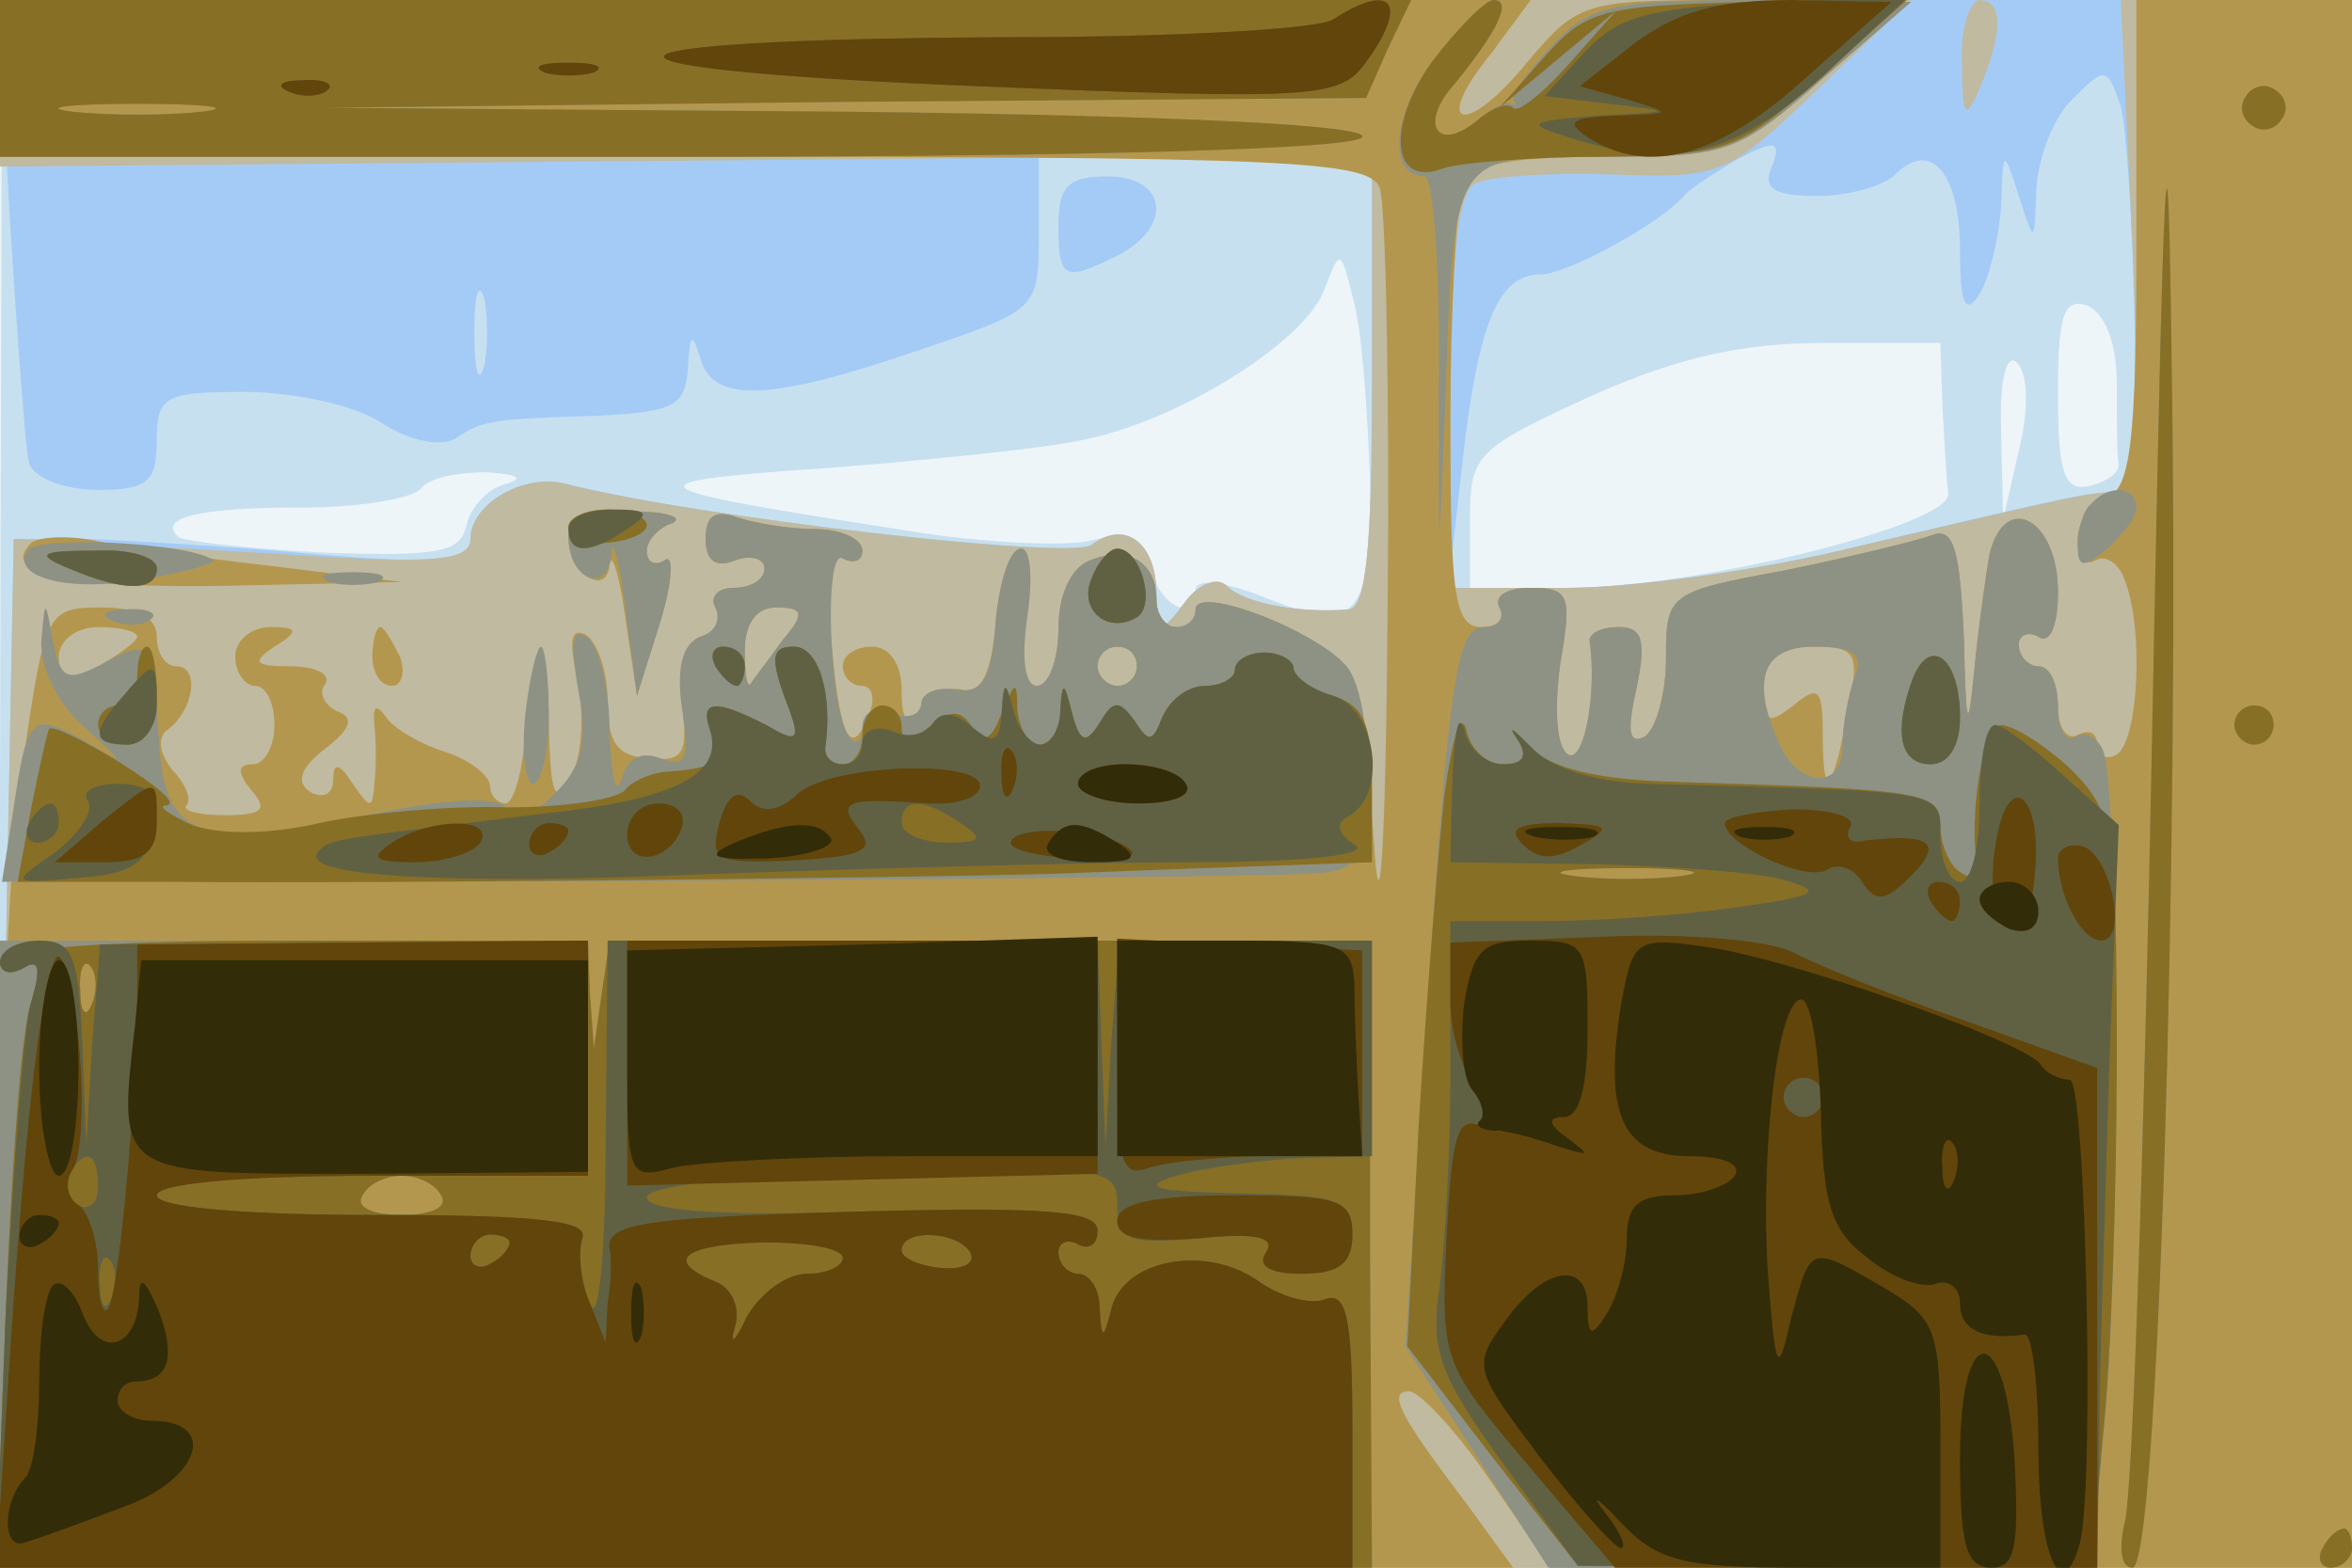
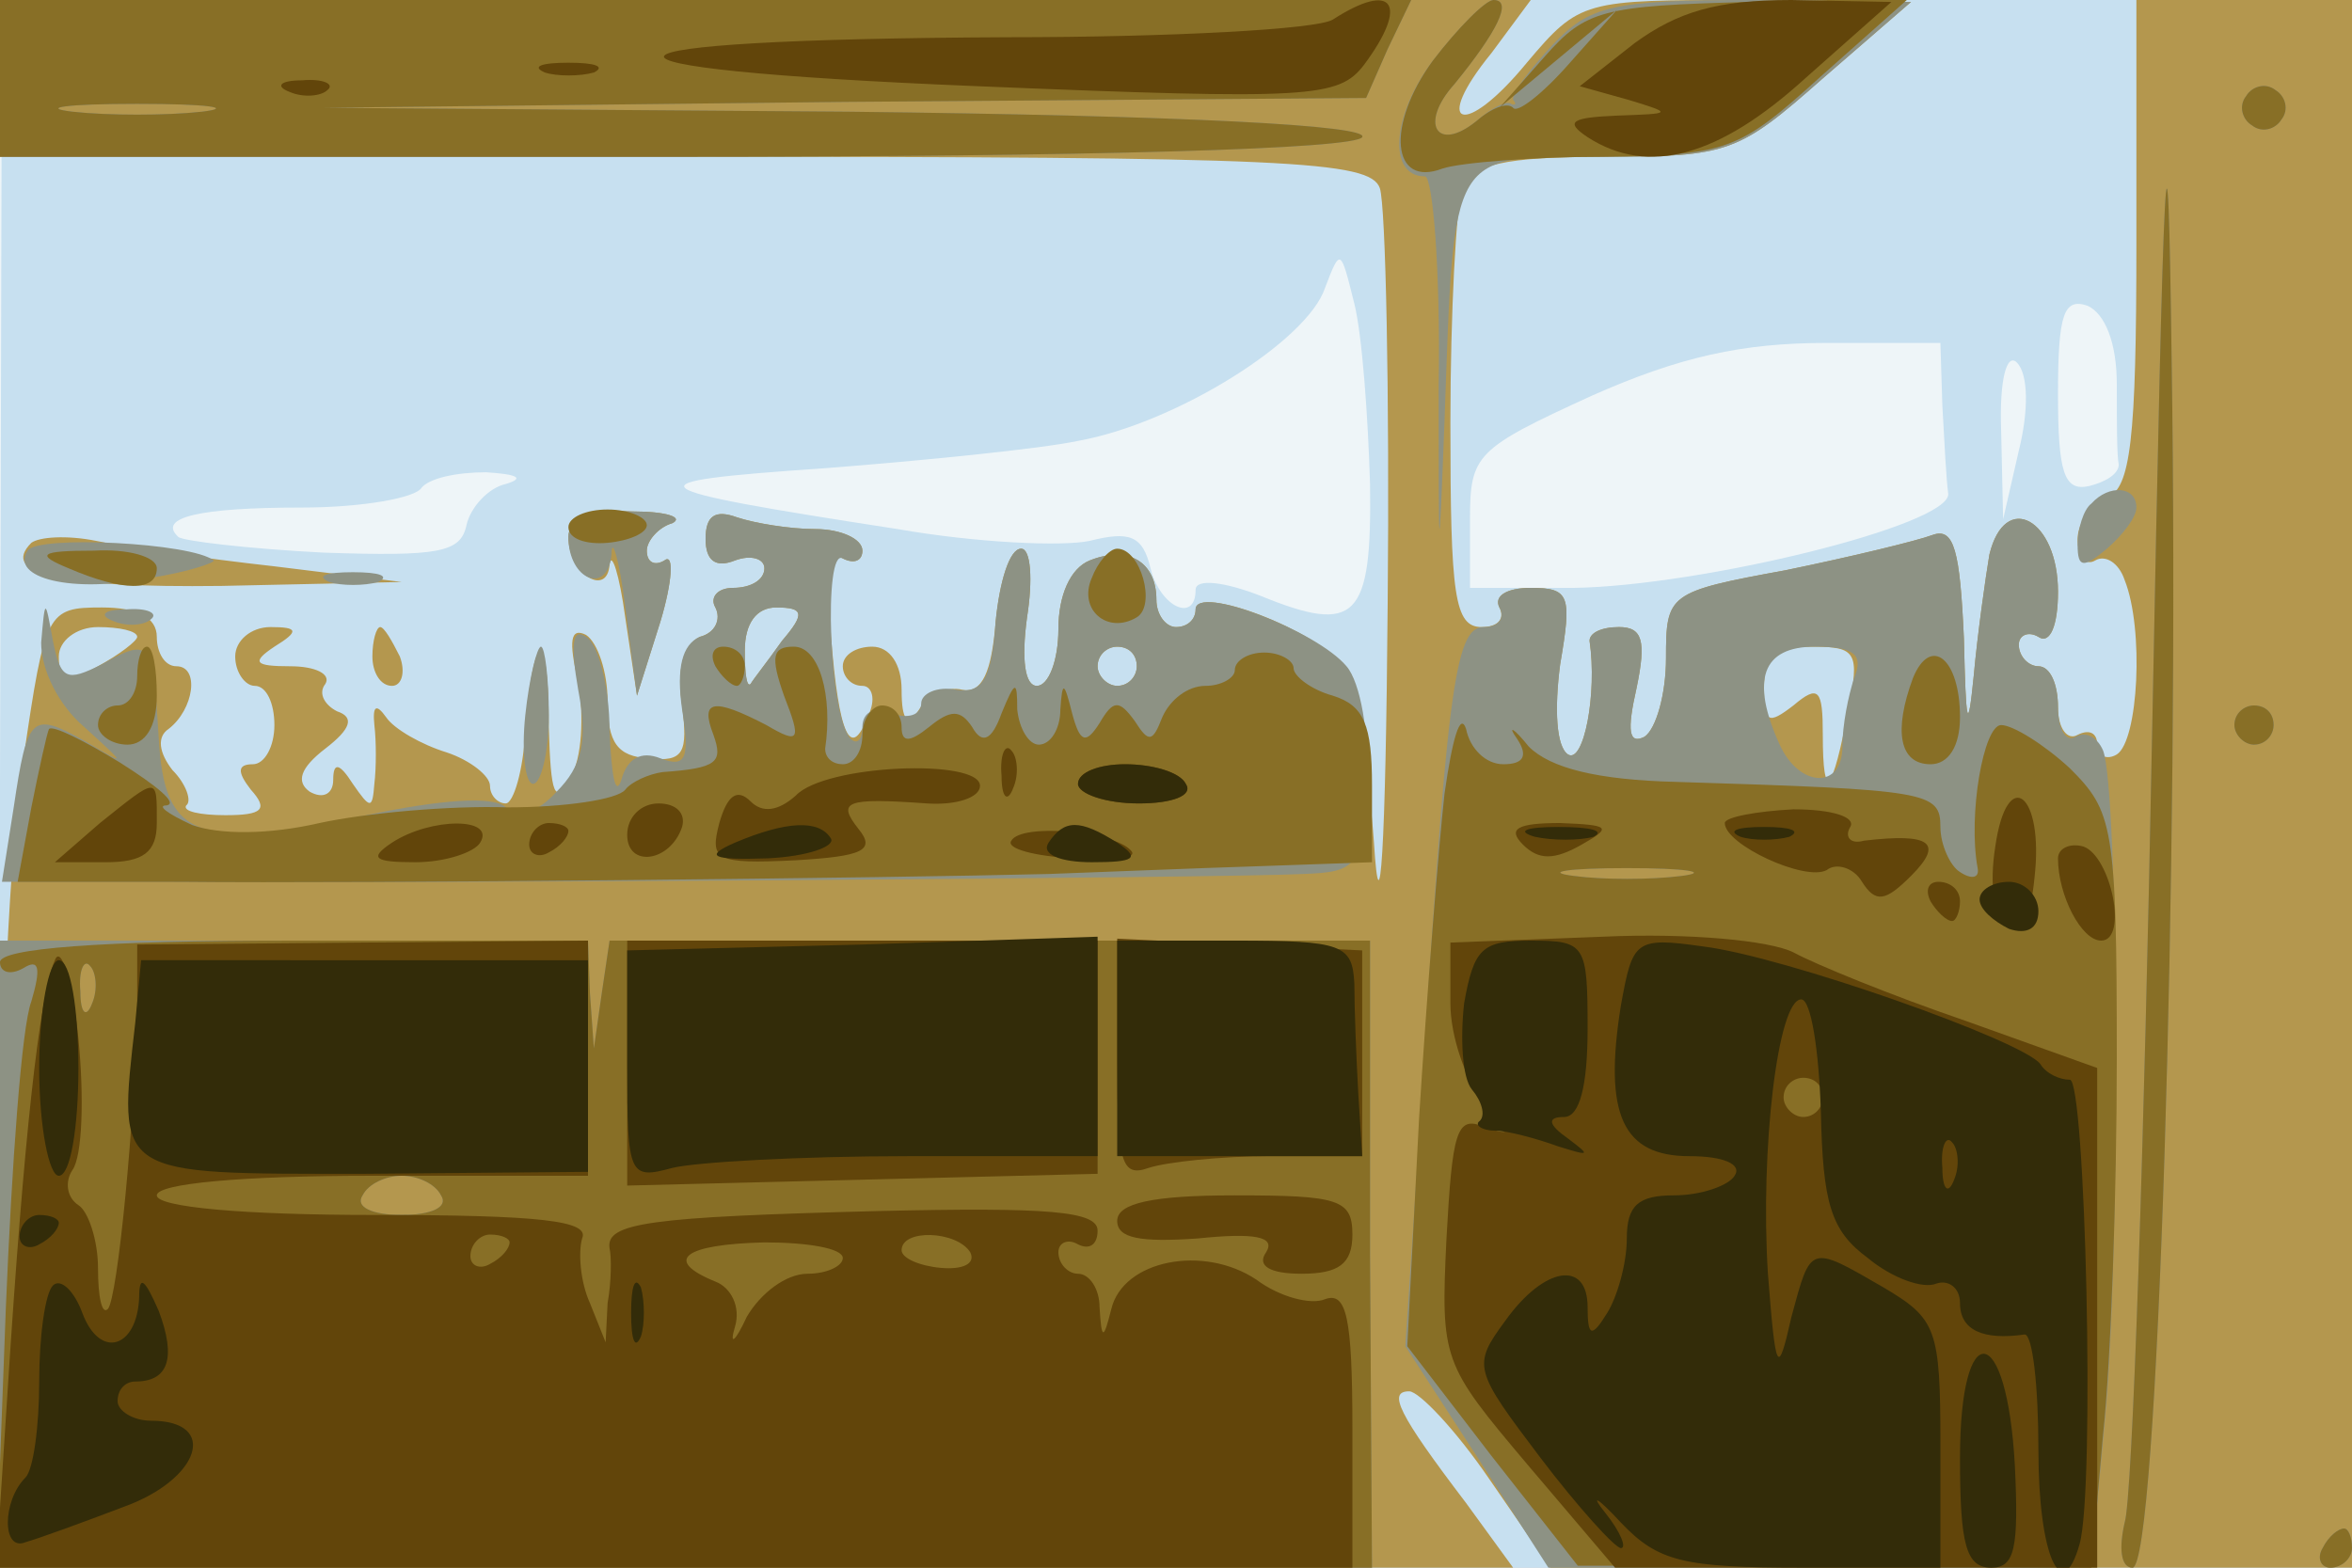
<svg xmlns="http://www.w3.org/2000/svg" width="120" height="80">
  <rect width="100%" height="100%" fill="#808080" stroke="none" />
  <g>
    <svg width="120" height="80" />
    <svg width="120" height="80" version="1.0" viewBox="0 0 120 80">
      <g fill="#eef5f8" transform="matrix(.1 0 0 -.1 0 80)">
        <path d="M0 400V0h1200v800H0V400z" />
      </g>
    </svg>
    <svg width="120" height="80" version="1.0" viewBox="0 0 120 80">
      <g fill="#c7e0f0" transform="matrix(.1 0 0 -.1 0 80)">
        <path d="M0 400V0h1200v800H1L0 400zm699 153c1-69-7-77-56-57-18 7-33 9-33 3 0-17-18-9-23 11-4 17-11 19-31 14-14-3-58-1-98 6-136 21-140 24-38 31 52 4 111 10 130 14 50 9 117 51 126 78 8 21 8 20 15-8 4-16 7-58 8-92zm381 51c0-19 0-37 1-41 0-5-7-9-15-11-13-3-16 7-16 47 0 41 3 49 15 45 9-4 15-19 15-40zm-89-11c1-18 2-38 3-45 1-16-126-47-191-48h-53v35c0 33 3 36 62 63 45 20 77 27 120 27h58l1-32zm39-23-8-35-1 45c-1 27 3 40 8 35 6-6 6-25 1-45zm-772-17c-9-2-18-12-20-21-3-14-14-16-73-14-39 2-72 6-74 8-11 10 11 15 63 15 31 0 58 5 61 10 4 5 18 8 33 8 16-1 20-3 10-6z" />
      </g>
    </svg>
    <svg width="120" height="80" version="1.0" viewBox="0 0 120 80">
      <g fill="#a4cbf6" transform="matrix(.1 0 0 -.1 0 80)">
-         <path d="M5 688c4-62 8-119 10-125 3-7 18-13 35-13 25 0 30 4 30 25 0 23 4 25 45 25 25 0 57-7 70-16 14-9 29-12 37-8 15 10 19 10 76 12 36 2 42 5 43 25 1 16 2 18 6 5 6-24 35-23 111 3 62 21 62 21 62 60v39h170V605c0-85-3-115-12-116-25-2-53 3-62 12-5 5-15 1-22-9-12-16-13-15-14 5 0 26-16 38-33 25-10-8-201 14-268 31-21 6-49-10-49-28 0-12-14-13-77-8-43 4-96 7-117 8H7L2 263-2 0h1202v800H-1l6-112zm1084-50c1-64-2-88-11-89-15-1-17-1-131-28-48-12-115-21-148-21h-60l7 63c8 71 18 97 40 97 14 0 63 27 74 41 3 3 15 11 27 18 19 10 22 9 17-4-5-11 1-15 23-15 16 0 34 5 40 11 18 18 33 1 33-39 0-28 3-33 10-22 5 8 10 29 11 45 1 29 1 30 9 5s8-25 9 4c1 16 9 37 19 46 16 16 17 16 24-4 3-12 6-60 7-108zm-842-25c-3-10-5-2-5 17s2 27 5 18c2-10 2-26 0-35zm293 72c0-28 3-29 31-15 28 15 24 40-6 40-20 0-25-5-25-25z" />
-       </g>
+         </g>
    </svg>
    <svg width="120" height="80" version="1.0" viewBox="0 0 120 80">
      <g fill="#c0baa0" transform="matrix(.1 0 0 -.1 0 80)">
-         <path d="M0 758v-43l350 3 350 3V605c0-85-3-115-12-116-25-2-53 3-62 12-5 5-15 1-22-9-12-16-13-15-14 5 0 26-16 38-33 25-10-8-201 14-268 31-21 6-49-10-49-28 0-11-18-13-92-8-51 3-104 6-117 7l-24 1-5-262L-2 0h1202v800h-118l6-125c4-103 2-125-9-126-16-1-16-1-132-28-48-12-115-21-147-21h-60v99c0 66 4 102 12 107 6 4 38 6 70 5 56-2 59-1 105 43l48 46H0v-42zm1001 10c0-28 2-30 9-13 12 28 12 45 0 45-5 0-10-15-9-32z" />
-       </g>
+         </g>
    </svg>
    <svg width="120" height="80" version="1.0" viewBox="0 0 120 80">
      <g fill="#b4974e" transform="matrix(.1 0 0 -.1 0 80)">
        <path d="M0 760v-40h349c309 0 350-2 355-16 3-9 5-104 4-212-1-127-4-170-7-122-3 41-10 82-16 90-12 18-75 42-75 29 0-5-4-9-10-9-5 0-10 6-10 14 0 19-14 28-34 20-10-4-16-18-16-35 0-16-5-29-11-29s-8 13-5 35c3 19 2 35-3 35-6 0-11-17-13-37-2-26-7-37-17-35-8 2-18-3-22-10-6-9-9-6-9 10 0 13-6 22-15 22-8 0-15-4-15-10 0-5 4-10 10-10 5 0 7-7 3-15-9-24-15-10-19 40-2 28 0 44 6 40 6-3 10-1 10 4 0 6-11 11-24 11s-31 3-40 6c-11 4-16 1-16-11 0-11 5-15 15-11 8 3 15 1 15-4 0-6-7-10-16-10-8 0-12-5-9-10 3-6 0-13-8-15-8-4-12-16-9-35 3-24 1-29-17-27-16 1-21 8-21 29 0 15-5 30-11 34-8 4-9-3-4-24 3-17 2-39-4-49-8-14-10-9-11 26 0 52-8 51-12-2-1-20-6-37-10-37s-8 4-8 9-10 13-22 17c-13 4-27 12-31 18-5 7-7 6-6-4 1-8 1-22 0-30-1-13-2-13-11 0-7 11-10 11-10 2 0-7-5-10-12-6-7 5-5 12 8 22s15 16 6 19c-6 3-10 9-6 14 3 5-5 9-18 9-18 0-20 2-8 10 13 8 12 10-2 10-10 0-18-7-18-15s5-15 10-15c6 0 10-9 10-20s-5-20-11-20c-8 0-8-4-1-13 9-10 6-13-13-13-13 0-22 2-20 5 3 2 0 11-7 18-7 9-8 17-2 21 13 10 16 32 4 32-6 0-10 7-10 15 0 10-10 15-28 15-28 0-29-2-40-77C5 370 0 260 0 168V0h772l-24 33c-35 46-40 57-29 57 5 0 24-20 41-45l31-45h409v800h-110V676c0-101-3-125-15-130-8-3-15-13-15-21 0-9 4-14 9-11s12-1 15-10c10-25 7-82-4-89-5-3-10-1-10 5s-4 8-10 5c-5-3-10 3-10 14 0 12-4 21-10 21-5 0-10 5-10 11 0 5 5 7 10 4 6-4 10 6 10 23 0 37-27 52-35 19-2-12-6-40-8-62-3-30-4-25-5 19-2 45-5 57-16 53-8-3-41-11-75-18-60-11-61-12-61-45 0-18-5-36-11-40-8-4-9 3-4 25 5 24 3 31-9 31-9 0-15-3-15-7 4-27-3-63-11-58-6 4-7 23-4 46 6 35 5 39-15 39-12 0-19-4-16-10s-1-10-9-10c-14 0-16 16-16 104 0 57 3 111 6 120 5 12 21 16 73 16 63 0 68 2 111 40l45 39-84 1c-83 0-85 0-112-32-32-39-49-33-18 5l20 27H0v-40zm399-287c-7-10-15-20-16-22-2-2-3 5-3 17 0 14 6 22 16 22 14 0 15-3 3-17zm-329 2c0-2-9-9-20-15-16-9-20-8-20 5 0 8 9 15 20 15s20-2 20-5zm510-15c0-5-4-10-10-10-5 0-10 5-10 10 0 6 5 10 10 10 6 0 10-4 10-10zm363-22c-8-43-13-48-13-13 0 23-2 26-15 15-13-10-15-9-15 9 0 16 6 21 25 21 22 0 24-3 18-32zm-653 88c0-19 20-31 21-14 1 7 5-5 8-27l6-40 12 38c6 20 7 35 2 31-5-3-9-1-9 5 0 5 6 12 13 14 6 3-3 6-20 6-22 1-33-4-33-13zm-274-3c-16-16 14-23 97-22l92 2-65 8c-36 4-77 10-91 13-15 3-29 2-33-1zm174-58c0-8 4-15 10-15 5 0 7 7 4 15-4 8-8 15-10 15s-4-7-4-15z" />
      </g>
    </svg>
    <svg width="120" height="80" version="1.0" viewBox="0 0 120 80">
      <g fill="#8d9284" transform="matrix(.1 0 0 -.1 0 80)">
        <path d="M0 760v-40h344c215 0 347 4 351 10s-90 11-262 13l-268 2 266 3 266 2 11 25 12 25H0v-40zm103-17c-18-2-48-2-66 0-17 2-3 4 33 4s50-2 33-4zm628 26c-21-28-23-59-4-59 4 0 8-48 7-107 0-93 0-95 3-18 5 140 2 135 81 135 64 0 69 2 112 40l45 39-81 1c-72 0-83-3-102-23-12-13-21-25-20-28 2-2 1-3-1-2-2 2-10-2-18-9-20-16-29-1-11 19 22 27 30 43 20 43-4 0-18-14-31-31zm367-344c-4-209-10-390-14-402-3-13-2-23 4-23 13 0 24 359 20 615-2 154-4 118-10-190zm48 326c-4-5-2-12 3-15 5-4 12-2 15 3 4 5 2 12-3 15-5 4-12 2-15-3zm-79-208c-4-3-7-13-7-21 0-12 3-12 15-2 8 7 15 16 15 21 0 11-14 12-23 2zm-777-17c0-22 20-30 22-9 0 10 4-2 7-27l6-45 12 38c6 20 7 35 2 31-5-3-9-1-9 5 0 5 6 12 13 14 6 3-3 6-20 6-22 1-33-4-33-13zm70-1c0-11 5-15 15-11 8 3 15 1 15-4 0-6-7-10-16-10-8 0-12-5-9-10 3-6 0-13-8-15-9-4-12-16-9-37 4-25 2-30-11-25-10 4-17 0-20-11-3-9-5 2-6 25 0 23-6 45-12 48-7 5-8-4-4-27 5-26 2-39-11-52-10-11-20-14-26-8s-33 4-71-4c-87-18-103-12-106 39-3 50-4 52-29 38-18-9-21-8-25 12-4 22-4 22-6-1 0-14 9-32 22-43 22-20 22-20 0-7-27 15-29 13-36-34l-6-38h87c118-1 540 2 577 4 28 1 30 4 32 46 2 25-3 52-10 60-15 18-77 42-77 29 0-5-4-9-10-9-5 0-10 6-10 14 0 19-14 28-34 20-10-4-16-18-16-35 0-16-5-29-11-29s-8 13-5 35c3 19 2 35-3 35-6 0-11-17-13-37-2-30-7-37-20-35-10 2-18-2-18-7 0-6-7-8-15-5-8 4-15 1-15-7 0-7-3-9-6-6-11 11-14 98-4 92 6-3 10-1 10 4 0 6-11 11-24 11s-31 3-40 6c-11 4-16 1-16-11zm39-52c-7-10-15-20-16-22-2-2-3 5-3 17 0 14 6 22 16 22 14 0 15-3 3-17zm181-13c0-5-4-10-10-10-5 0-10 5-10 10 0 6 5 10 10 10 6 0 10-4 10-10zm435 57c-2-12-6-40-8-62-3-30-4-25-5 19-2 45-5 57-16 53-8-3-41-11-75-18-60-11-61-12-61-45 0-18-5-36-11-40-8-4-9 3-4 25 5 24 3 31-9 31-9 0-15-3-15-7 4-27-3-63-11-58-6 4-7 23-4 46 6 35 5 39-15 39-12 0-19-4-16-10 3-5 0-10-8-10-15 0-19-32-33-261l-7-106 37-57 36-56h277l7 76c8 83 7 321-1 341-3 7-9 10-14 7s-9 4-9 15c0 12-4 21-10 21-5 0-10 5-10 11 0 5 5 7 10 4 6-4 10 6 10 23 0 37-27 52-35 19zm-69-63c-3-9-6-24-6-35 0-22-22-21-32 1-15 33-9 50 18 50 20 0 25-4 20-16zm-88-101c-16-2-40-2-55 0-16 2-3 4 27 4s43-2 28-4zM14 519c-9-14 23-22 62-14 20 3 34 8 33 9-11 9-90 13-95 5zm154-16c6-2 18-2 25 0 6 3 1 5-13 5s-19-2-12-5zM58 483c7-3 16-2 19 1 4 3-2 6-13 5-11 0-14-3-6-6zm210-48c-2-19 0-35 4-35s8 16 8 35-2 35-4 35-6-16-8-35zm872-5c0-5 5-10 10-10 6 0 10 5 10 10 0 6-4 10-10 10-5 0-10-4-10-10zM0 160V0h700l-1 160v160H311l-4-27-4-28-2 28-1 27H0V160zm47 128c-3-8-6-5-6 6-1 11 2 17 5 13 3-3 4-12 1-19zm178-98c4-6-5-10-20-10s-24 4-20 10c3 6 12 10 20 10s17-4 20-10zm960-180c-3-5-1-10 4-10 6 0 11 5 11 10 0 6-2 10-4 10-3 0-8-4-11-10z" />
      </g>
    </svg>
    <svg width="120" height="80" version="1.0" viewBox="0 0 120 80">
      <g fill="#886f26" transform="matrix(.1 0 0 -.1 0 80)">
        <path d="M0 760v-40h344c215 0 347 4 351 10s-90 11-262 13l-268 2 266 3 266 2 11 25 12 25H0v-40zm103-17c-18-2-48-2-66 0-17 2-3 4 33 4s50-2 33-4zm628 26c-24-33-21-65 5-55 9 3 46 6 82 6 64 1 69 3 111 41l45 40-82-2c-74-2-83-4-104-28l-23-26 30 25 30 25-24-27c-14-16-27-26-29-23-3 3-11 0-19-7-20-16-29-1-11 19 22 27 30 43 20 43-4 0-18-14-31-31zm367-344c-4-209-10-390-14-402-3-13-2-23 4-23 13 0 24 359 20 615-2 154-4 118-10-190zm48 326c-4-5-2-12 3-15 5-4 12-2 15 3 4 5 2 12-3 15-5 4-12 2-15-3zM290 531c0-6 9-9 20-8s20 5 20 9-9 8-20 8-20-4-20-9zM35 510c28-12 45-12 45 0 0 6-15 10-32 9-28 0-30-2-13-9zm522-5c-7-16 8-29 23-20 10 6 2 35-10 35-4 0-10-7-13-15zM70 455c0-8-4-15-10-15-5 0-10-4-10-10 0-5 7-10 15-10 9 0 15 9 15 25 0 14-2 25-5 25s-5-7-5-15zm295 5c3-5 8-10 11-10 2 0 4 5 4 10 0 6-5 10-11 10-5 0-7-4-4-10zm35-15c9-23 8-25-9-15-27 14-34 13-27-5 5-14 2-17-26-19-7-1-16-5-19-9-4-5-31-9-60-9-30 1-73-3-96-8-26-6-51-6-65-1-13 6-18 10-13 10 6 1-5 10-24 22-18 11-34 19-36 17-1-2-5-20-9-40l-7-38h83c92-1 365 2 443 4 28 1 76 3 108 4l57 2v39c0 31-4 41-20 46-11 3-20 10-20 14s-7 8-15 8-15-4-15-9c0-4-7-8-15-8-9 0-18-7-22-16-5-13-7-13-14-2-8 11-11 11-18-1-7-11-10-10-14 5-4 16-5 17-6 2 0-10-5-18-11-18-5 0-10 8-11 18 0 15-1 15-8-2-5-14-10-16-15-7-6 9-11 9-22 0-10-8-14-8-14 0 0 6-4 11-10 11-5 0-10-7-10-15s-4-15-10-15c-5 0-9 3-9 8 4 27-3 52-16 52-11 0-12-5-5-25zm576 9c-10-27-7-44 9-44 9 0 15 9 15 24 0 30-15 42-24 20zm-239-59c-3-27-9-102-13-166l-6-116 43-56 44-56h131l131-1 6 68c4 37 7 123 7 192 0 119-2 126-24 148-13 12-29 22-35 22-9 0-17-46-12-73 1-5-3-6-9-2-5 3-10 14-10 23 0 18-6 19-135 23-40 1-64 7-75 18-8 10-11 11-6 4 6-9 3-13-7-13-9 0-17 8-19 18-3 9-7-5-11-33zm121-42c-16-2-40-2-55 0-16 2-3 4 27 4s43-2 28-4zm282 77c0-5 5-10 10-10 6 0 10 5 10 10 0 6-4 10-10 10-5 0-10-4-10-10zM0 309c0-5 5-7 12-3 8 5 9 0 4-17-5-13-10-84-13-156L-2 0h702l-1 160v160H311l-4-27-4-28-2 28-1 27H150c-99 0-150-4-150-11zm47-21c-3-8-6-5-6 6-1 11 2 17 5 13 3-3 4-12 1-19zm178-98c4-6-5-10-20-10s-24 4-20 10c3 6 12 10 20 10s17-4 20-10zm960-180c-3-5-1-10 4-10 6 0 11 5 11 10 0 6-2 10-4 10-3 0-8-4-11-10z" />
      </g>
    </svg>
    <svg width="120" height="80" version="1.0" viewBox="0 0 120 80">
      <g fill="#606143" transform="matrix(.1 0 0 -.1 0 80)">
-         <path d="M680 790c-8-5-83-9-166-9-226-1-236-16-15-25 170-7 184-6 197 11 23 31 15 43-16 23zm129-16-21-23 33-4c34-4 33-4-6-6-36-3-37-4-15-11 54-17 84-10 130 31l44 41-72-3c-60-3-76-7-93-25zm-531-11c6-2 18-2 25 0 6 3 1 5-13 5s-19-2-12-5zm-130-10c7-3 16-2 19 1 4 3-2 6-13 5-11 0-14-3-6-6zm142-223c0-13 11-13 30 0 12 8 11 10-7 10-13 0-23-4-23-10zM35 510c28-12 45-12 45 0 0 6-15 10-32 9-28 0-30-2-13-9zm522-5c-7-16 8-29 23-20 10 6 2 35-10 35-4 0-10-7-13-15zm-192-45c3-5 8-10 11-10 2 0 4 5 4 10 0 6-5 10-11 10-5 0-7-4-4-10zm35-15c9-23 8-25-9-15-26 13-34 13-29-2 8-23-18-36-83-43-106-13-111-13-116-19-14-13 61-18 200-12 84 3 195 6 247 6 57 0 90 4 81 9-9 6-10 11-2 15 19 12 13 54-9 61-11 3-20 10-20 14s-7 8-15 8-15-4-15-9c0-4-7-8-15-8-9 0-18-7-22-16-5-13-7-13-14-2-8 11-11 11-18-1-7-11-10-10-14 5-4 16-5 17-6 2 0-10-5-18-10-18s-12 8-14 18c-4 15-5 15-6-2-1-15-4-16-15-7-9 8-16 8-20 2s-13-8-21-4c-8 3-15 0-15-6s-4-11-10-11c-5 0-9 3-9 8 4 27-3 52-16 52-11 0-12-5-5-25zm90-65c12-8 11-10-7-10-13 0-23 5-23 10 0 13 11 13 30 0zm486 74c-10-27-7-44 9-44 9 0 15 9 15 24 0 30-15 42-24 20zm-913-9c-17-19-16-25 2-25 8 0 15 9 15 20 0 23-1 24-17 5zm678-42-1-43 73-1c39-1 83-4 97-8 21-6 18-8-24-14-27-4-71-7-97-7h-49v-77c0-43-3-94-6-113-4-29 1-43 33-87l38-52 133-1h132l1 63c0 34 3 119 5 189l5 127-28 25c-15 14-31 26-35 26-5 0-8-18-8-40s-4-40-10-40c-5 0-10 10-10 23 0 24 4 23-149 27-28 1-50 8-60 19-9 9-12 11-7 4 6-9 3-13-7-13-9 0-18 8-20 18-3 9-5-2-6-25zM45 391c3-5-5-17-17-26-23-16-23-16 12-13 28 2 36 8 38 26 3 17-2 22-18 22-12 0-19-4-15-9zm-30-11c-3-5-1-10 4-10 6 0 11 5 11 10 0 6-2 10-4 10-3 0-8-4-11-10zM0 309c0-5 5-7 12-3 8 5 9 0 4-17-4-13-9-84-13-157L-2 0h692v71c0 57-3 70-14 66-7-3-23 1-35 10-27 18-68 10-74-15-4-16-5-16-6 1 0 9-5 17-11 17-5 0-10 5-10 11 0 5 4 7 10 4 5-3 10 0 10 7 0 10-25 12-115 10-74-3-115 0-115 7 0 6 47 11 120 13 115 3 120 2 120-17 0-18 5-20 41-17 29 3 40 1 35-7-5-7 2-11 18-11 19 0 26 5 26 20 0 18-7 20-57 21-44 1-52 3-33 9 14 4 42 8 63 9l37 1v110H571l-4-52-3-53-2 53-2 52H310l-1-102c0-62-4-95-8-83-5 11-6 26-4 32 4 10-21 13-106 13-67 0-111 4-111 10s43 10 110 10h110v120l-125-1-124-1-4-51-3-52-2 53c-2 45-5 52-22 52-11 0-20-5-20-11zm50-115c0-8-5-12-10-9-6 4-8 11-5 16 9 14 15 11 15-7zm210-28c0-3-4-8-10-11-5-3-10-1-10 4 0 6 5 11 10 11 6 0 10-2 10-4zm170-8c0-4-8-8-18-8-11 0-24-10-31-22-6-13-9-15-6-5s-2 20-10 23c-27 11-16 19 25 20 22 0 40-3 40-8zm65 3c3-6-4-9-15-8s-20 5-20 9c0 11 28 10 35-1zM57 138c-3-8-6-5-6 6-1 11 2 17 5 13 3-3 4-12 1-19z" />
-       </g>
+         </g>
    </svg>
    <svg width="120" height="80" version="1.0" viewBox="0 0 120 80">
      <g fill="#62450a" transform="matrix(.1 0 0 -.1 0 80)">
        <path d="M680 790c-8-5-83-9-166-9-226-1-236-16-15-25 170-7 184-6 197 11 23 31 15 43-16 23zm154-12-28-22 25-7c23-7 22-7-6-8-23-1-27-3-15-11 31-20 67-10 111 30l44 39-51 1c-38 0-58-6-80-22zm-556-15c6-2 18-2 25 0 6 3 1 5-13 5s-19-2-12-5zm-130-10c7-3 16-2 19 1 4 3-2 6-13 5-11 0-14-3-6-6zm363-349c0-11 3-14 6-6 3 7 2 16-1 19-3 4-6-2-5-13zm-105-10c-9-8-17-9-23-3-7 7-12 3-16-11-5-19-2-21 39-19 34 2 41 5 32 16-11 14-7 16 35 13 15-1 27 3 27 9 0 14-79 11-94-5zm144 6c0-5 14-10 31-10s28 4 24 10c-3 6-17 10-31 10-13 0-24-4-24-10zM51 380l-23-20h26c19 0 26 5 26 20 0 24 1 24-29 0zm967-12c-3-19-1-36 6-40 7-5 12 3 14 24 5 43-14 58-20 16zm-698 6c0-17 22-14 28 4 2 7-3 12-12 12s-16-7-16-16zm560 6c0-11 41-30 52-24 5 4 14 1 18-6 7-11 12-10 25 3 17 17 10 22-24 18-7-2-10 2-7 7s-9 9-29 9c-19-1-35-4-35-7zm-680-10c-12-8-9-10 12-10 15 0 30 5 33 10 8 13-25 13-45 0zm70-1c0-5 5-7 10-4 6 3 10 8 10 11 0 2-4 4-10 4-5 0-10-5-10-11zm246 2c-3-4 12-8 32-9 20-2 33 0 29 4-9 10-56 14-61 5zm261-2c8-8 16-8 30 0 16 9 14 10-11 11-22 0-27-3-19-11zm273-7c0-19 12-42 22-42 14 0 5 43-9 48-7 2-13-1-13-6zm-65-22c3-5 8-10 11-10 2 0 4 5 4 10 0 6-5 10-11 10-5 0-7-4-4-10zm-167-18-78-3v-31c0-17 8-40 17-50 15-17 15-18 0-13-14 6-16-3-19-57-3-62-2-64 41-115l45-53h246v255l-67 24c-38 13-77 29-88 35-12 6-53 10-97 8zm112-82c0-5-4-10-10-10-5 0-10 5-10 10 0 6 5 10 10 10 6 0 10-4 10-10zM28 310c-8-18-16-93-24-218L-2 0h692v71c0 57-3 70-14 66-7-3-23 1-35 10-27 18-68 10-74-15-4-16-5-16-6 1 0 9-5 17-11 17-5 0-10 5-10 11 0 5 5 7 10 4 6-3 10 0 10 7 0 10-25 12-112 10-117-3-139-6-137-19 1-4 1-17-1-28l-1-20-8 20c-5 11-6 26-4 33 4 9-21 12-106 12-67 0-111 4-111 10s43 10 110 10h110v120l-115-1-115-1v-31c-1-57-10-150-15-155-3-3-5 6-5 21 0 14-5 29-10 32-6 4-7 12-3 18 5 7 6 37 3 67s-9 48-12 40zm232-144c0-3-4-8-10-11-5-3-10-1-10 4 0 6 5 11 10 11 6 0 10-2 10-4zm170-8c0-4-8-8-18-8-11 0-24-10-31-22-6-13-9-15-6-5s-2 20-10 23c-27 11-16 19 25 20 22 0 40-3 40-8zm65 3c3-6-4-9-15-8s-20 5-20 9c0 11 28 10 35-1zm-175 97v-63l120 3 120 3v119H320v-62zm250 1c0-52 2-60 16-55 9 3 37 6 62 6h47v105l-62 3-63 3v-62zm0-82c0-9 12-11 41-9 29 3 40 1 35-7-5-7 2-11 18-11 19 0 26 5 26 20 0 18-7 20-60 20-42 0-60-4-60-13z" />
      </g>
    </svg>
    <svg width="120" height="80" version="1.0" viewBox="0 0 120 80">
      <g fill="#332c09" transform="matrix(.1 0 0 -.1 0 80)">
        <path d="M550 400c0-5 14-10 31-10s28 4 24 10c-3 6-17 10-31 10-13 0-24-4-24-10zm-175-30c-16-7-12-9 17-8 20 1 34 6 32 10-6 10-23 9-49-2zm160 0c-4-6 6-10 22-10 22 0 25 2 13 10-19 12-27 12-35 0zm248 3c9-2 23-2 30 0 6 3-1 5-18 5-16 0-22-2-12-5zm105 0c6-2 18-2 25 0 6 3 1 5-13 5s-19-2-12-5zm122-32c0-5 7-11 15-15 9-3 15 0 15 9 0 8-7 15-15 15s-15-4-15-9zm-690-85c0-56 1-58 23-52 12 3 66 6 120 6h97v112l-120-4-120-3v-59zm250 9v-55h125l-2 32c-1 18-2 43-2 56-1 20-6 22-61 22h-60v-55zm177 23c-2-18-1-38 4-44s7-13 4-16c-3-2 1-5 8-5 6 0 21-4 32-8 16-5 17-5 5 4-10 7-11 11-2 11 8 0 12 16 12 45 0 43-1 45-29 45-25 0-29-4-34-32zm80-1c-9-56 1-77 35-77 17 0 27-4 23-10-3-5-17-10-31-10-18 0-24-5-24-22 0-13-5-30-10-38-8-13-10-12-10 3 0 24-22 21-42-7-17-23-16-25 18-70 19-25 38-46 41-46s0 8-8 18-4 8 8-5c19-20 32-23 93-23h70v63c0 59-2 64-29 80-38 22-37 22-47-15-7-31-8-29-12 22-4 63 5 140 17 140 5 0 9-26 10-57 1-47 5-61 24-75 12-10 28-16 35-13 6 2 12-2 12-10 0-14 12-19 33-16 4 0 7-26 7-59 0-54 12-80 21-48 8 28 3 238-5 237-5 0-12 3-15 8-9 12-131 55-172 60-35 5-36 3-42-30zm170-89c-3-8-6-5-6 6-1 11 2 17 5 13 3-3 4-12 1-19zM20 255c0-30 5-55 10-55 6 0 10 25 10 55s-4 55-10 55c-5 0-10-25-10-55zm49 23c-9-79-11-77 117-77l114 1v108H72l-3-32zM10 169c0-5 5-7 10-4 6 3 10 8 10 11 0 2-4 4-10 4-5 0-10-5-10-11zm17-25c-4-4-7-26-7-49s-3-45-7-49C1 34 1 8 13 13c7 2 29 10 50 18 39 14 49 44 14 44-9 0-17 5-17 10 0 6 4 10 9 10 17 0 21 12 12 36-7 16-10 19-10 7-1-26-20-32-29-8-4 11-11 18-15 14zm295-14c0-14 2-19 5-12 2 6 2 18 0 25-3 6-5 1-5-13zm678-74c0-44 3-56 16-56 12 0 14 10 12 52-4 74-28 77-28 4z" />
      </g>
    </svg>
  </g>
</svg>